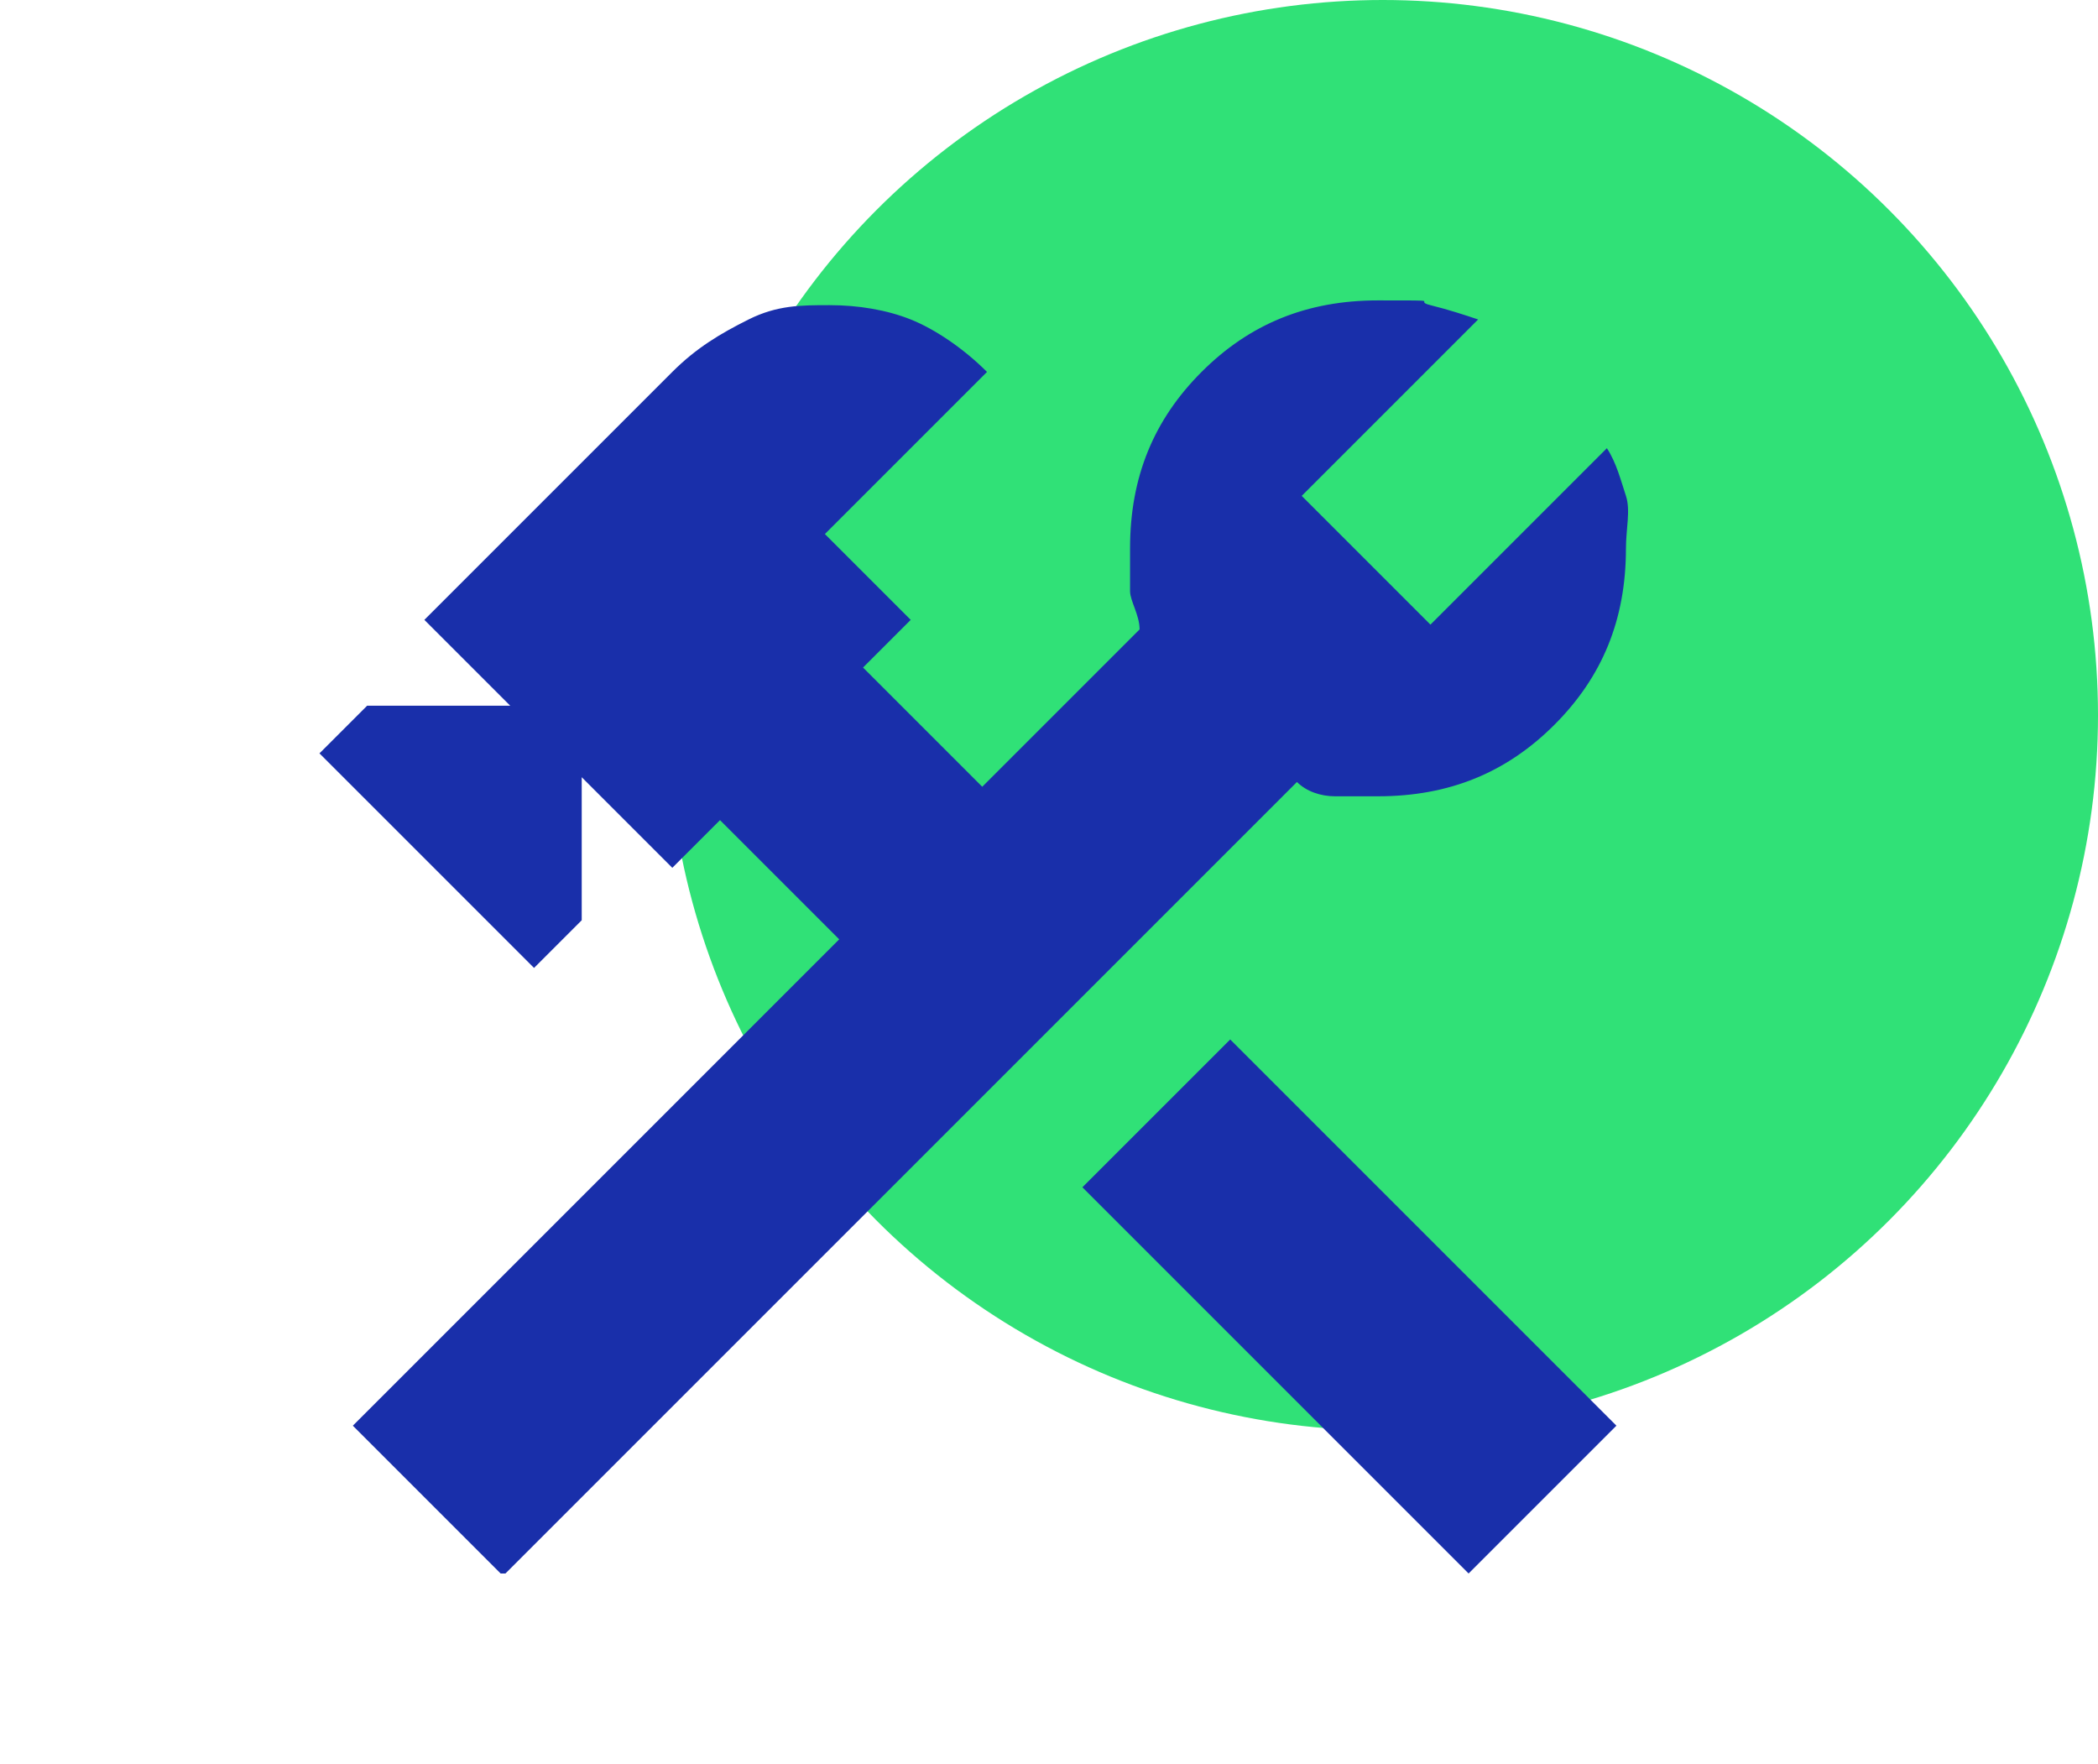
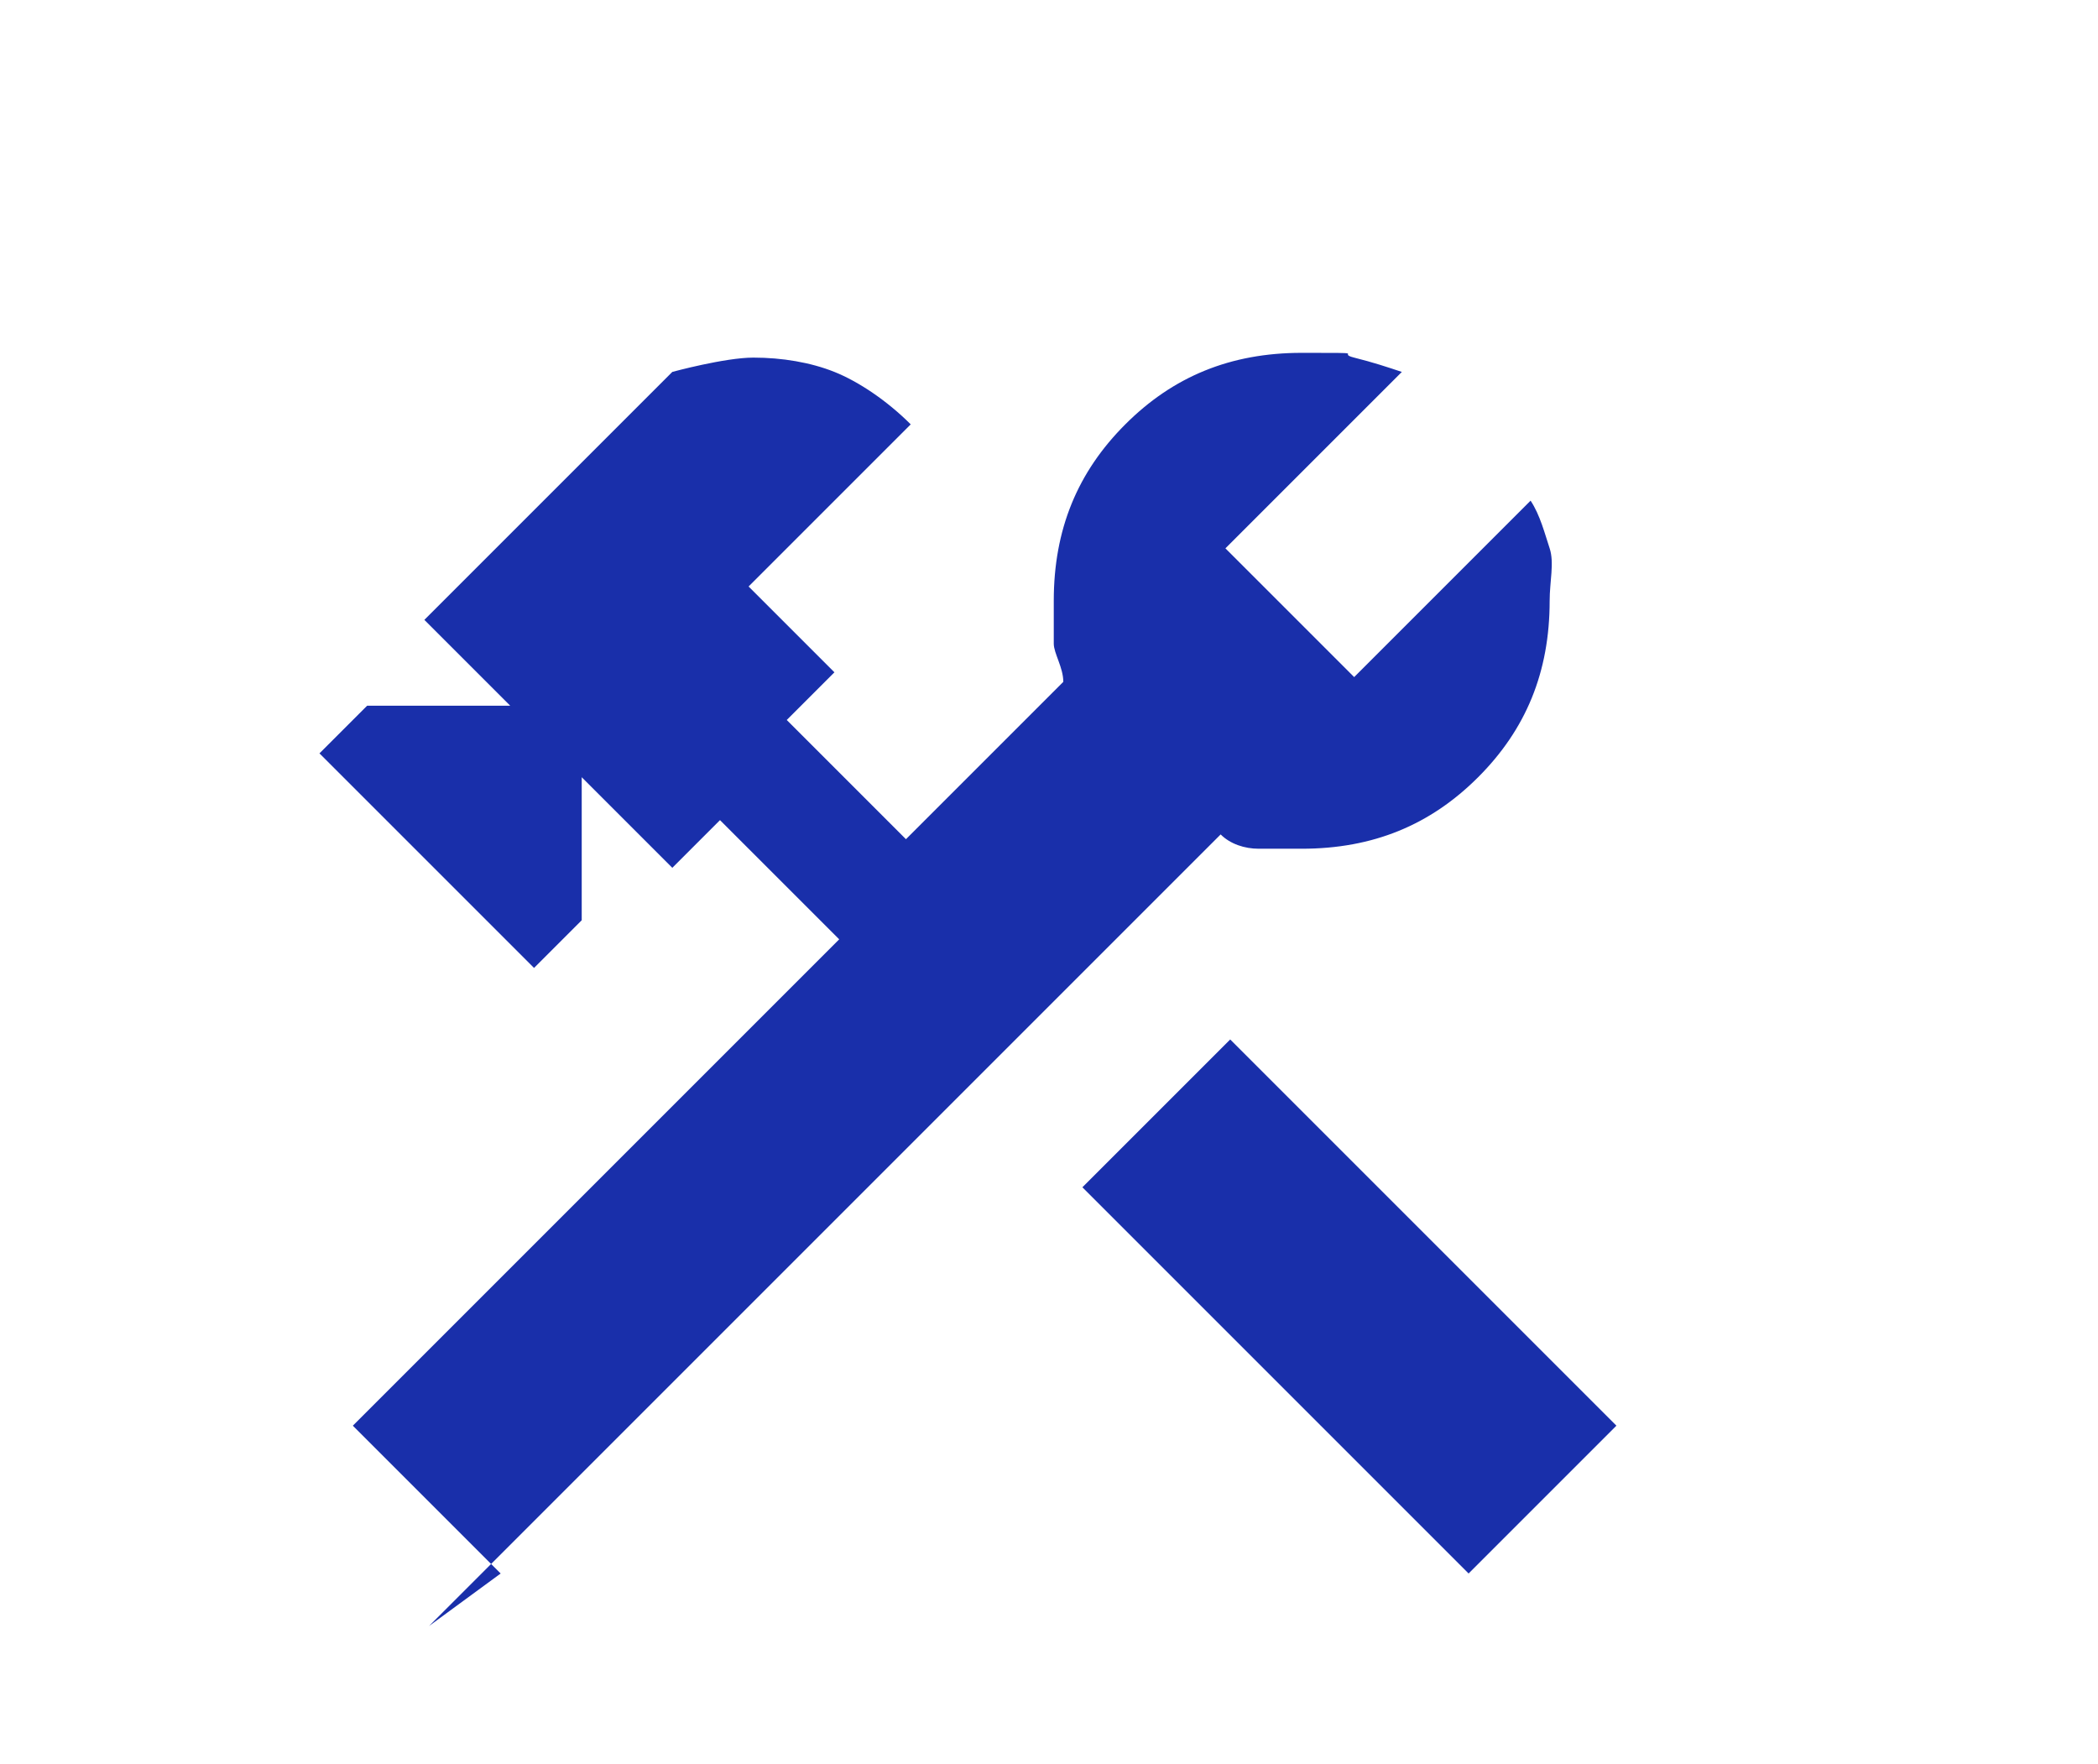
<svg xmlns="http://www.w3.org/2000/svg" id="Layer_1" version="1.1" viewBox="0 0 44 37">
  <defs>
    <style>
      .st0 {
        fill: #192faa;
      }

      .st1 {
        fill: #30e177;
      }
    </style>
  </defs>
-   <circle class="st1" cx="29" cy="15" r="15" />
-   <path class="st0" d="M30.8,33l-8.1-8.1,3.1-3.1,8.1,8.1-3.1,3.1ZM10.5,33l-3.1-3.1,10.2-10.2-2.5-2.5-1,1-1.9-1.9v3l-1,1-4.5-4.5,1-1h3l-1.8-1.8,5.2-5.2c.5-.5,1-.8,1.6-1.1s1.1-.3,1.7-.3,1.2.1,1.7.3,1.1.6,1.6,1.1l-3.4,3.4,1.8,1.8-1,1,2.5,2.5,3.3-3.3c0-.3-.2-.6-.2-.8s0-.6,0-.9c0-1.5.5-2.7,1.5-3.7s2.2-1.5,3.7-1.5.7,0,1.1.1.7.2,1,.3l-3.7,3.7,2.7,2.7,3.7-3.7c.2.3.3.7.4,1s0,.7,0,1.1c0,1.5-.5,2.7-1.5,3.7s-2.2,1.5-3.7,1.5-.6,0-.9,0-.6-.1-.8-.3l-16.6,16.6Z" />
+   <path class="st0" d="M30.8,33l-8.1-8.1,3.1-3.1,8.1,8.1-3.1,3.1ZM10.5,33l-3.1-3.1,10.2-10.2-2.5-2.5-1,1-1.9-1.9v3l-1,1-4.5-4.5,1-1h3l-1.8-1.8,5.2-5.2s1.1-.3,1.7-.3,1.2.1,1.7.3,1.1.6,1.6,1.1l-3.4,3.4,1.8,1.8-1,1,2.5,2.5,3.3-3.3c0-.3-.2-.6-.2-.8s0-.6,0-.9c0-1.5.5-2.7,1.5-3.7s2.2-1.5,3.7-1.5.7,0,1.1.1.7.2,1,.3l-3.7,3.7,2.7,2.7,3.7-3.7c.2.3.3.7.4,1s0,.7,0,1.1c0,1.5-.5,2.7-1.5,3.7s-2.2,1.5-3.7,1.5-.6,0-.9,0-.6-.1-.8-.3l-16.6,16.6Z" />
</svg>